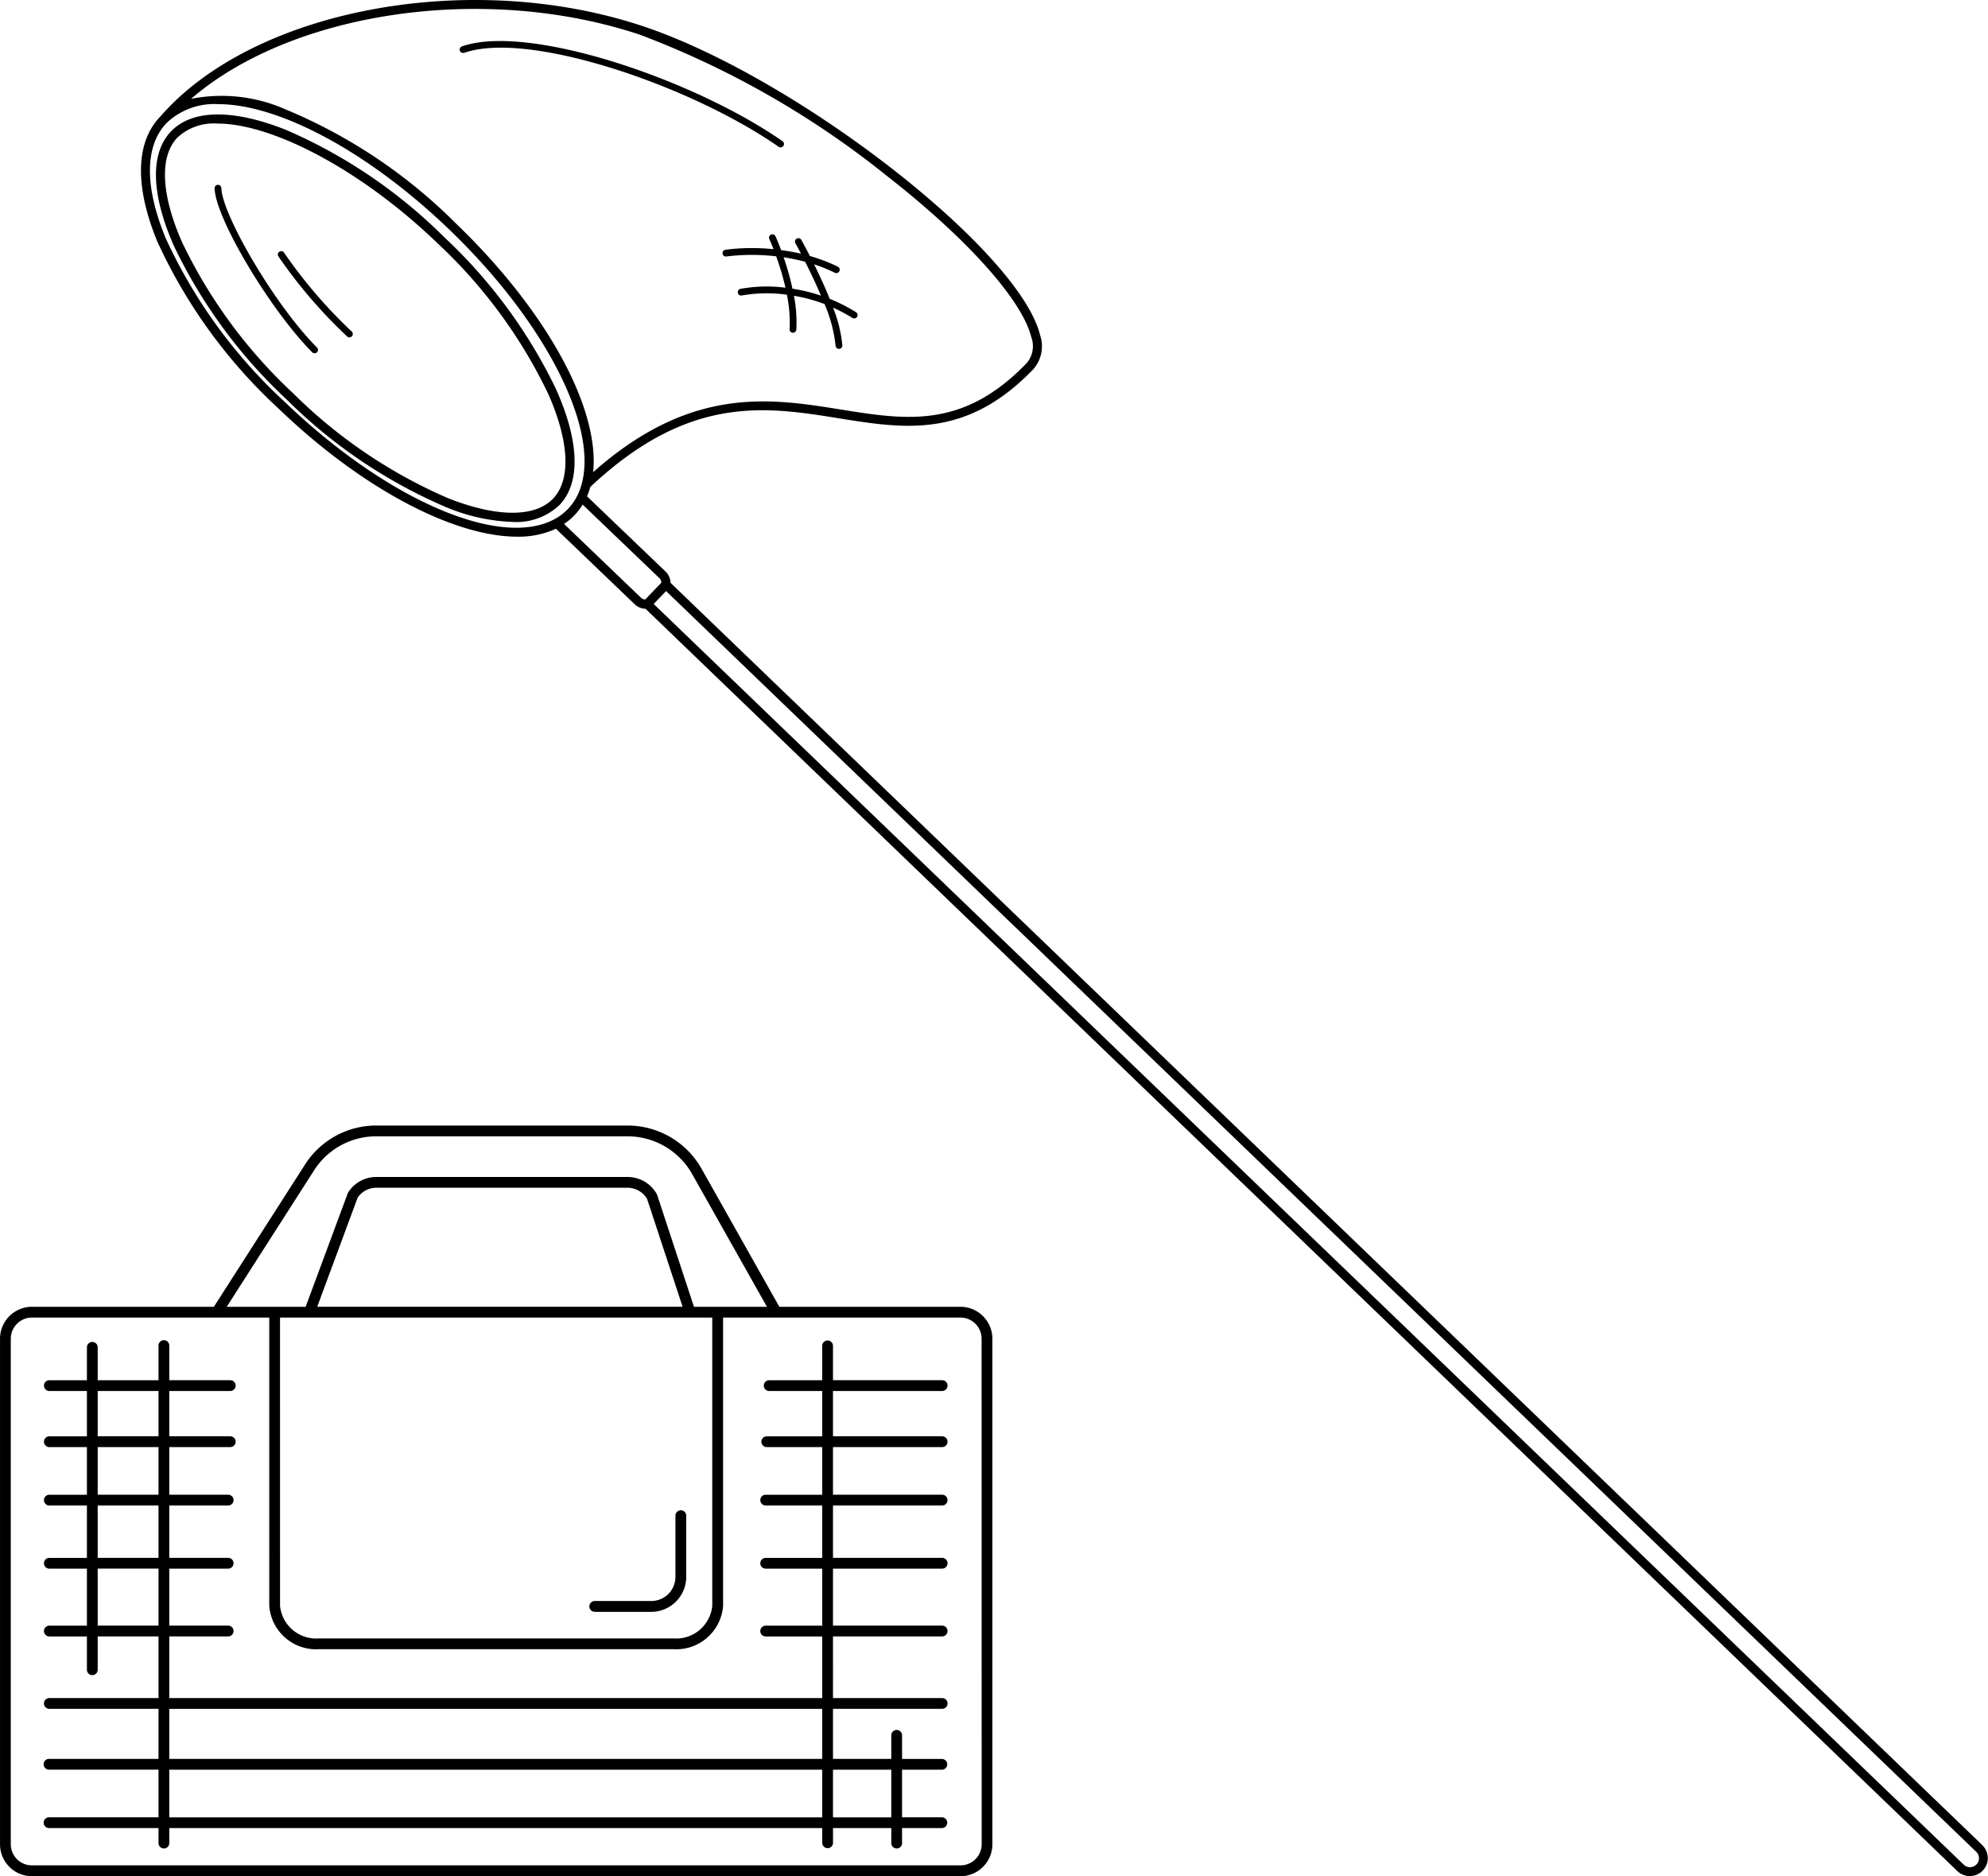
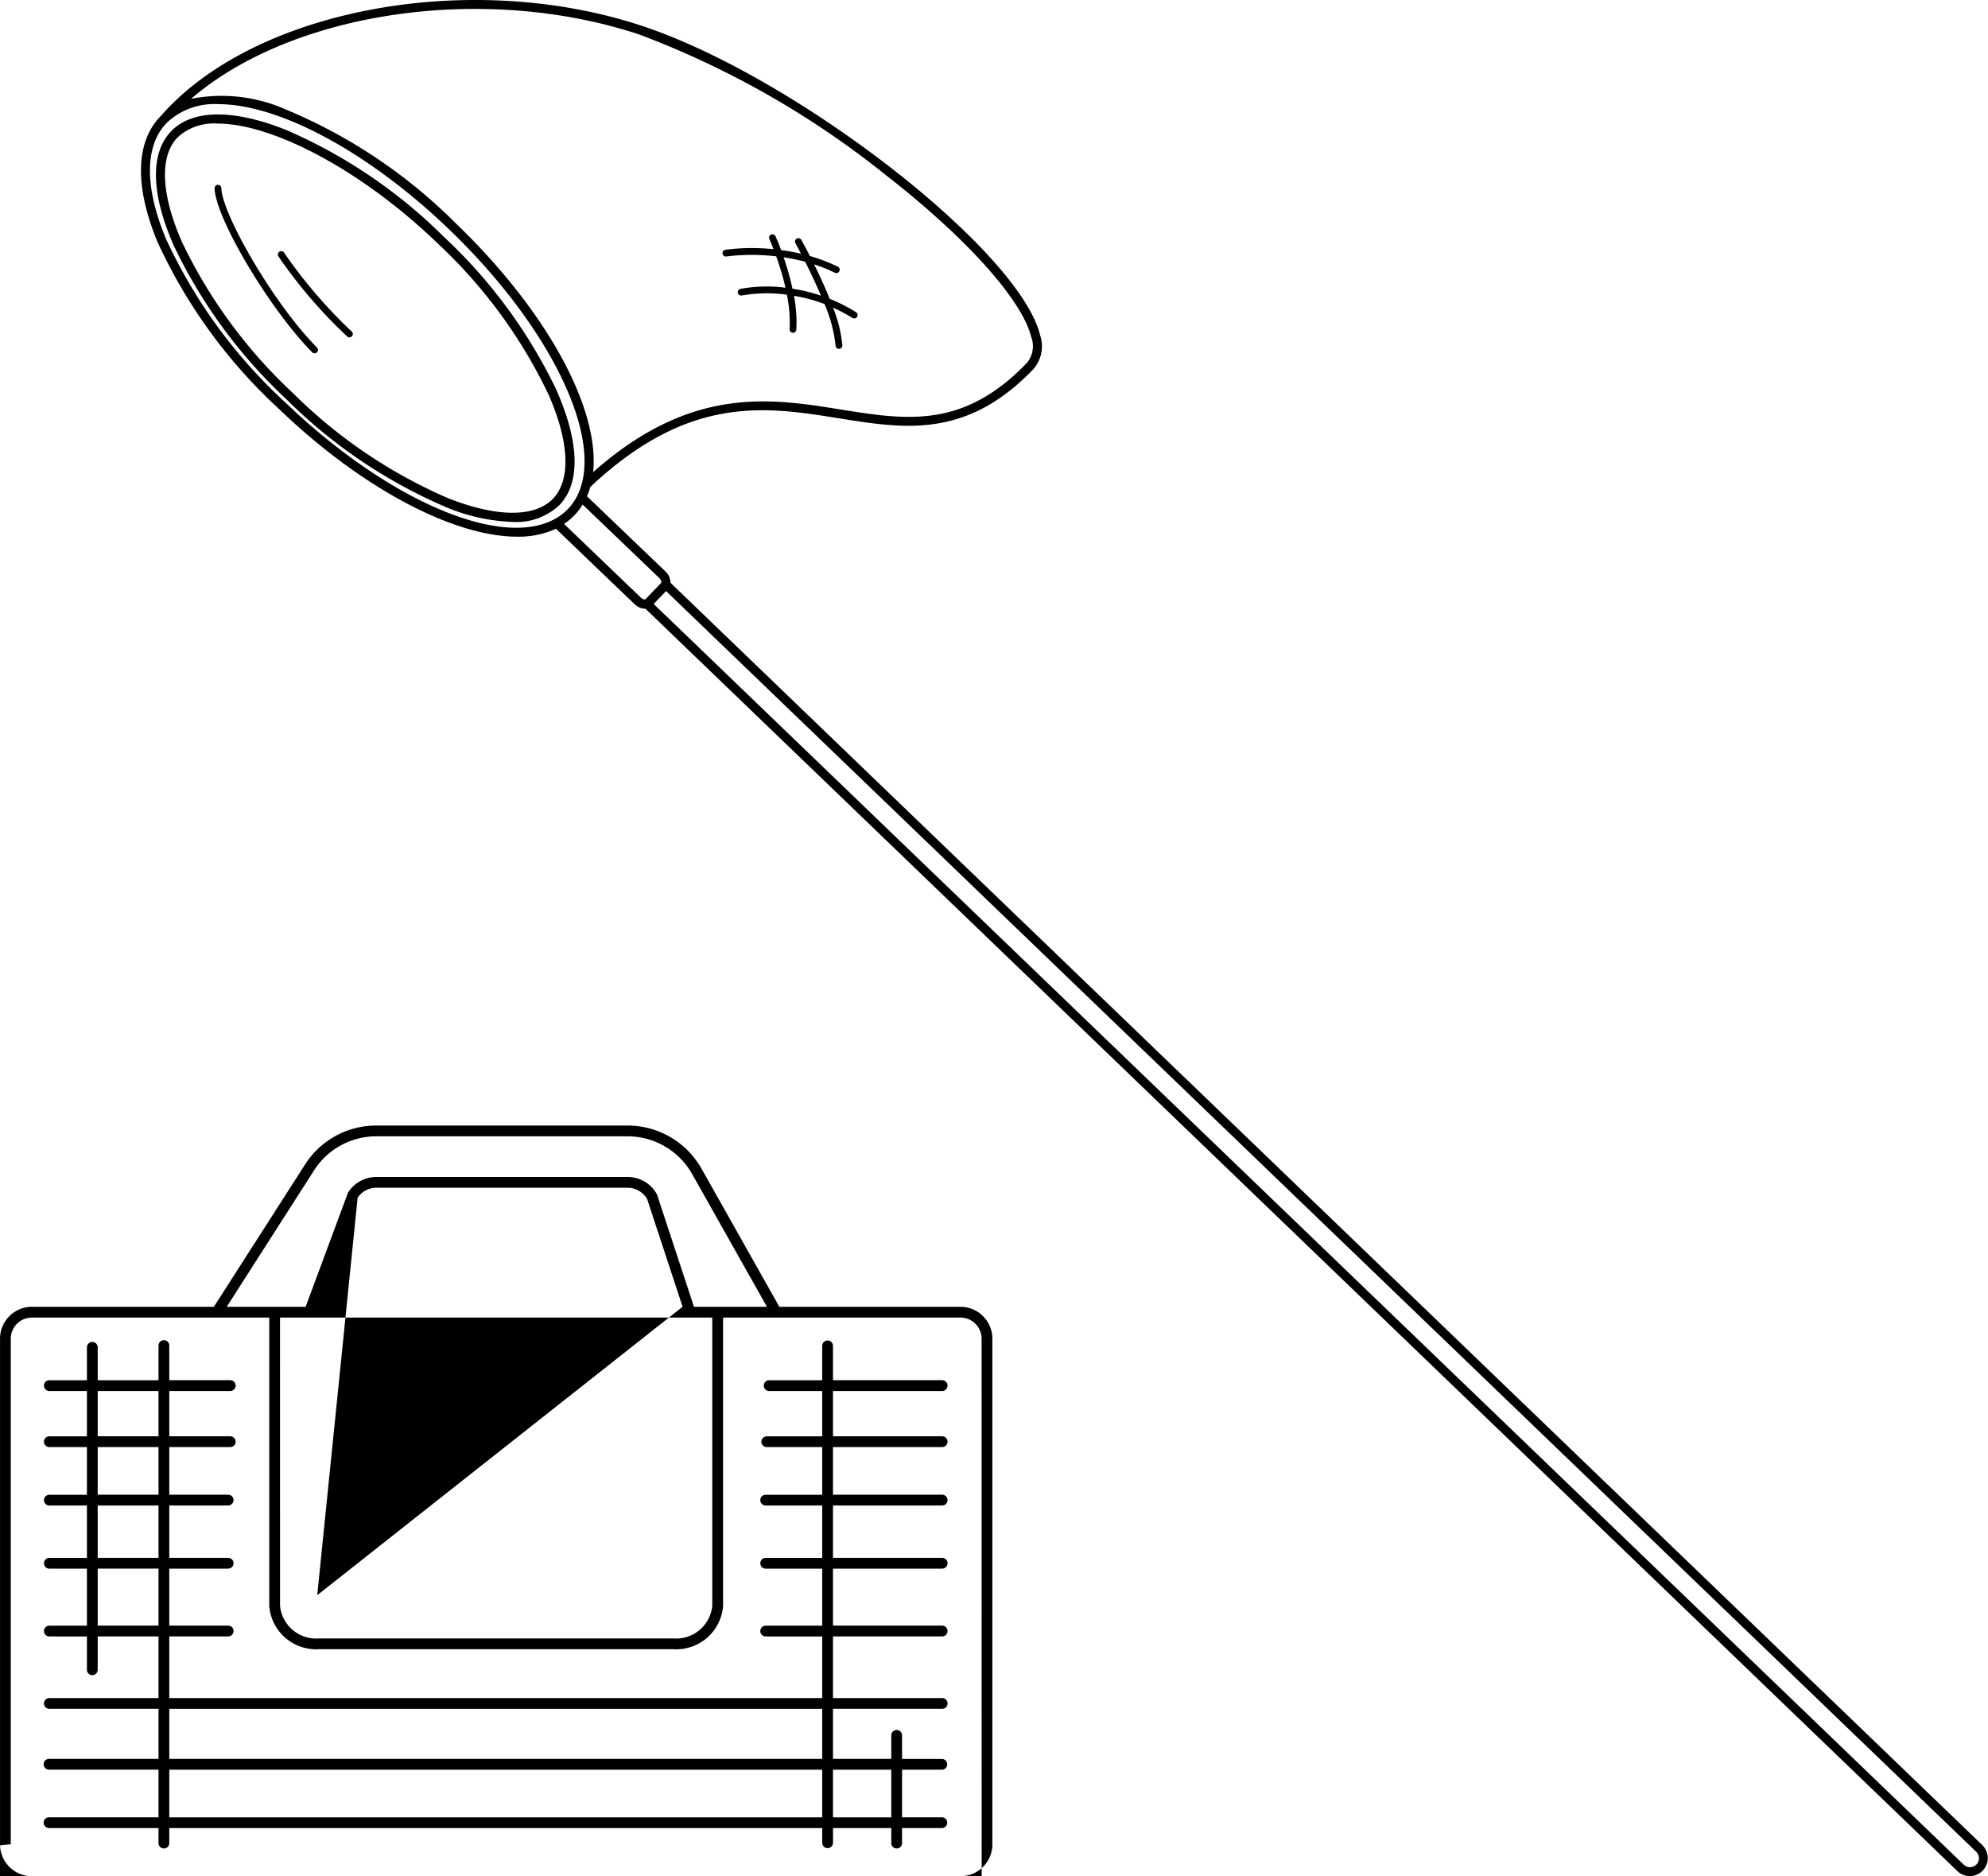
<svg xmlns="http://www.w3.org/2000/svg" width="106.902" height="100.884" viewBox="0 0 106.902 100.884">
  <defs>
    <clipPath id="clip-path">
      <rect id="長方形_310" data-name="長方形 310" width="99.322" height="100.883" fill="none" />
    </clipPath>
    <clipPath id="clip-path-2">
      <rect id="長方形_311" data-name="長方形 311" width="53.363" height="40.364" fill="none" />
    </clipPath>
  </defs>
  <g id="グループ_904" data-name="グループ 904" transform="translate(-1228.776 -4371)">
    <g id="グループ_1003" data-name="グループ 1003" transform="translate(1236.357 4371)">
      <g id="グループ_1002" data-name="グループ 1002" clip-path="url(#clip-path)">
        <path id="パス_2325" data-name="パス 2325" d="M25.3,43.574A27.5,27.5,0,0,0,19.224,35.3a27.465,27.465,0,0,0-8.5-5.75c-2.838-1.124-5.026-1.094-6.16.085S3.481,33,4.713,35.79a27.465,27.465,0,0,0,6.075,8.275,27.475,27.475,0,0,0,8.5,5.752,10.157,10.157,0,0,0,3.638.821,3.364,3.364,0,0,0,2.521-.907c1.135-1.179,1.082-3.365-.151-6.158m-5.829,5.792a26.986,26.986,0,0,1-8.346-5.651,26.977,26.977,0,0,1-5.968-8.121c-1.131-2.563-1.221-4.613-.246-5.626a2.877,2.877,0,0,1,2.149-.749c2.951,0,7.725,2.481,11.827,6.428a27,27,0,0,1,5.968,8.122c1.132,2.562,1.221,4.612.246,5.625s-3.027,1-5.631-.028" transform="translate(-2.945 -22.574)" />
        <path id="パス_2326" data-name="パス 2326" d="M99.026,99.222,28.474,31.337a.852.852,0,0,0-.261-.6l-4.228-4.051a4,4,0,0,0,.179-.505c5.306-4.98,9.408-4.324,13.375-3.687,3.521.564,6.847,1.1,10.442-2.638a1.869,1.869,0,0,0,.364-1.849C47.223,13.46,35.236,4.148,26.967,1.4,17.692-1.681,6.075.493,1.059,6.246l-.028.028C-.291,7.647-.343,10.034.884,13a28.123,28.123,0,0,0,6.51,8.965c4.48,4.31,9.429,6.892,12.835,6.892a4.809,4.809,0,0,0,2.085-.425l4.24,4.065a.853.853,0,0,0,.576.236l70.556,67.888a.967.967,0,0,0,1.34-1.394M26.814,1.861A48.512,48.512,0,0,1,40.091,9.443c4.308,3.359,7.29,6.684,7.782,8.679a1.4,1.4,0,0,1-.243,1.4c-3.418,3.553-6.475,3.063-10.015,2.495-3.778-.606-8.045-1.29-13.3,3.372.352-3.445-2.5-8.681-7.364-13.358A28.2,28.2,0,0,0,7.769,5.88a8.486,8.486,0,0,0-5.076-.565C8.094.651,18.42-.927,26.814,1.861M7.73,21.61a27.628,27.628,0,0,1-6.4-8.8C.184,10.038.2,7.836,1.378,6.614l.027-.027A3.719,3.719,0,0,1,4.153,5.6c3.219,0,8.018,2.5,12.459,6.775,5.008,4.82,7.93,10.415,7.1,13.6h0a3.446,3.446,0,0,1-.24.656,2.885,2.885,0,0,1-1.234,1.284c-2.95,1.6-9.054-1.058-14.513-6.311m15.024,6.567a3.253,3.253,0,0,0,1-1.04l4.122,3.95a.37.37,0,0,1,.113.25l-.872.906a.371.371,0,0,1-.228-.1ZM98.7,100.251a.484.484,0,0,1-.681.015L27.568,32.475l.668-.693L98.689,99.573a.48.48,0,0,1,.013.678" transform="translate(0 0)" />
-         <path id="パス_2327" data-name="パス 2327" d="M80.295,10.948C83.75,9.735,92.478,12.711,97.2,16a.182.182,0,1,0,.208-.3c-4.79-3.336-13.683-6.342-17.233-5.1a.182.182,0,1,0,.121.343" transform="translate(-62.91 -8.108)" />
        <path id="パス_2328" data-name="パス 2328" d="M18.837,46.6a.182.182,0,0,0-.182-.179h0a.182.182,0,0,0-.179.185c.03,1.58,2.969,6.521,5.241,8.812a.182.182,0,1,0,.258-.256c-2.351-2.37-5.11-7.2-5.135-8.563" transform="translate(-14.517 -36.483)" />
        <path id="パス_2329" data-name="パス 2329" d="M34.713,63.14a.182.182,0,1,0-.3.21,26.229,26.229,0,0,0,3.71,4.316.182.182,0,0,0,.209-.3,26.286,26.286,0,0,1-3.622-4.228" transform="translate(-27.02 -49.559)" />
        <path id="パス_2330" data-name="パス 2330" d="M150.267,59.854c-.348-.082-.708-.146-1.075-.194-.17-.456-.3-.738-.306-.751a.182.182,0,0,0-.33.153s.1.21.228.549a11.09,11.09,0,0,0-2.589.03.182.182,0,1,0,.057.36,11.089,11.089,0,0,1,2.674-.007,14.114,14.114,0,0,1,.5,1.687,7.907,7.907,0,0,0-2.427.063.182.182,0,0,0,.08.355,7.813,7.813,0,0,1,2.423-.042,7.287,7.287,0,0,1,.145,1.852.182.182,0,0,0,.169.194h.013a.182.182,0,0,0,.181-.17,7.508,7.508,0,0,0-.128-1.818,8.746,8.746,0,0,1,1.644.445,7.734,7.734,0,0,1,.594,2.236.182.182,0,0,0,.182.174h.009a.182.182,0,0,0,.173-.19,7.305,7.305,0,0,0-.5-2.029,8.938,8.938,0,0,1,1.041.555.182.182,0,1,0,.193-.309,9.177,9.177,0,0,0-1.415-.719c-.223-.558-.505-1.18-.837-1.853a8.424,8.424,0,0,1,1.114.452.18.18,0,0,0,.08.019.182.182,0,0,0,.081-.345,8.913,8.913,0,0,0-1.5-.573c-.267-.518-.46-.863-.462-.867a.182.182,0,0,0-.318.179s.123.218.3.563m.223.433c.332.659.616,1.268.849,1.822a9.086,9.086,0,0,0-1.532-.374,14.111,14.111,0,0,0-.475-1.688,10.38,10.38,0,0,1,1.158.24" transform="translate(-114.769 -46.211)" />
      </g>
    </g>
    <g id="グループ_1005" data-name="グループ 1005" transform="translate(1228.776 4431.52)">
      <g id="グループ_1004" data-name="グループ 1004" clip-path="url(#clip-path-2)">
-         <path id="パス_2331" data-name="パス 2331" d="M51.647,9.746h-9.74L37.724,2.323A4.572,4.572,0,0,0,33.748,0H20.237A4.541,4.541,0,0,0,16.4,2.1L11.5,9.746H1.715A1.718,1.718,0,0,0,0,11.462V38.648a1.718,1.718,0,0,0,1.716,1.716H51.647a1.718,1.718,0,0,0,1.716-1.716V11.462a1.718,1.718,0,0,0-1.716-1.716M16.885,2.414A3.966,3.966,0,0,1,20.237.58h13.51a3.99,3.99,0,0,1,3.471,2.027l4.022,7.139H37.316L35.337,3.732a.26.26,0,0,0-.023-.052,1.8,1.8,0,0,0-1.566-.914H20.237a1.787,1.787,0,0,0-1.512.826.277.277,0,0,0-.028.056l-2.263,6.1H12.19Zm-1.828,7.911H38.3V25.833a1.951,1.951,0,0,1-2.1,1.745H17.163a1.953,1.953,0,0,1-2.105-1.745Zm2-.58L19.23,3.88a1.209,1.209,0,0,1,1.007-.535h13.51a1.224,1.224,0,0,1,1.048.6l1.91,5.8Zm35.73,28.9a1.138,1.138,0,0,1-1.136,1.136H1.715A1.138,1.138,0,0,1,.579,38.648V11.462a1.138,1.138,0,0,1,1.136-1.136H14.478V25.833a2.527,2.527,0,0,0,2.685,2.324H36.2a2.525,2.525,0,0,0,2.682-2.324V10.325H51.647a1.138,1.138,0,0,1,1.136,1.136Z" transform="translate(0.001)" />
+         <path id="パス_2331" data-name="パス 2331" d="M51.647,9.746h-9.74L37.724,2.323A4.572,4.572,0,0,0,33.748,0H20.237A4.541,4.541,0,0,0,16.4,2.1L11.5,9.746H1.715A1.718,1.718,0,0,0,0,11.462V38.648a1.718,1.718,0,0,0,1.716,1.716H51.647a1.718,1.718,0,0,0,1.716-1.716V11.462a1.718,1.718,0,0,0-1.716-1.716M16.885,2.414A3.966,3.966,0,0,1,20.237.58h13.51a3.99,3.99,0,0,1,3.471,2.027l4.022,7.139H37.316L35.337,3.732a.26.26,0,0,0-.023-.052,1.8,1.8,0,0,0-1.566-.914H20.237a1.787,1.787,0,0,0-1.512.826.277.277,0,0,0-.028.056l-2.263,6.1H12.19Zm-1.828,7.911H38.3V25.833a1.951,1.951,0,0,1-2.1,1.745H17.163a1.953,1.953,0,0,1-2.105-1.745m2-.58L19.23,3.88a1.209,1.209,0,0,1,1.007-.535h13.51a1.224,1.224,0,0,1,1.048.6l1.91,5.8Zm35.73,28.9a1.138,1.138,0,0,1-1.136,1.136H1.715A1.138,1.138,0,0,1,.579,38.648V11.462a1.138,1.138,0,0,1,1.136-1.136H14.478V25.833a2.527,2.527,0,0,0,2.685,2.324H36.2a2.525,2.525,0,0,0,2.682-2.324V10.325H51.647a1.138,1.138,0,0,1,1.136,1.136Z" transform="translate(0.001)" />
        <path id="パス_2332" data-name="パス 2332" d="M57.549,47.936a.29.29,0,0,0,0-.58h-5.87V45.51a.29.29,0,1,0-.58,0v1.847H48.248a.29.29,0,0,0,0,.58H51.1v2.436H48.118a.29.29,0,1,0,0,.58H51.1v2.561h-3.04a.29.29,0,0,0,0,.58H51.1v2.815h-3.04a.29.29,0,0,0,0,.58H51.1v3.065h-3.04a.29.29,0,0,0,0,.58H51.1v3.315H15.989V61.132h3.166a.29.29,0,1,0,0-.58H15.989V57.488h3.166a.29.29,0,1,0,0-.58H15.989V54.093h3.166a.29.29,0,1,0,0-.58H15.989V50.952h3.278a.29.29,0,0,0,0-.58H15.989V47.936h3.278a.29.29,0,0,0,0-.58H15.989V45.51a.29.29,0,1,0-.579,0v1.847H12.14V45.589a.29.29,0,0,0-.58,0v1.768H9.54a.29.29,0,1,0,0,.58H11.56v2.436H9.54a.29.29,0,1,0,0,.58H11.56v2.561H9.54a.29.29,0,1,0,0,.58H11.56v2.815H9.54a.29.29,0,1,0,0,.58H11.56v3.065H9.54a.29.29,0,1,0,0,.58H11.56v1.791a.29.29,0,0,0,.58,0V61.132h3.27v3.315H9.54a.29.29,0,0,0,0,.58h5.87v2.69H9.54a.29.29,0,1,0,0,.579h5.87v2.562H9.54a.29.29,0,1,0,0,.579h5.87v.791a.29.29,0,1,0,.579,0v-.791H51.1v.791a.29.29,0,1,0,.58,0v-.791h3.134v.791a.29.29,0,1,0,.579,0v-.791h2.156a.29.29,0,0,0,0-.579H55.393V68.3h2.156a.29.29,0,0,0,0-.579H55.393V66.468a.29.29,0,1,0-.579,0v1.249H51.679v-2.69h5.87a.29.29,0,0,0,0-.58h-5.87V61.132h5.87a.29.29,0,0,0,0-.58h-5.87V57.488h5.87a.29.29,0,0,0,0-.58h-5.87V54.093h5.87a.29.29,0,0,0,0-.58h-5.87V50.952h5.87a.29.29,0,0,0,0-.58h-5.87V47.936Zm-45.409,0h3.27v2.436H12.14Zm0,3.016h3.27v2.561H12.14Zm0,3.141h3.27v2.815H12.14Zm0,3.394h3.27v3.065H12.14ZM15.989,68.3H51.1v2.561H15.989Zm38.824,2.562H51.679V68.3h3.134ZM51.1,67.717H15.989V65.028H51.1Z" transform="translate(-6.886 -33.662)" />
-         <path id="パス_2333" data-name="パス 2333" d="M124.276,86.405h3.039a1.885,1.885,0,0,0,1.883-1.883v-3.29a.29.29,0,1,0-.58,0v3.29a1.3,1.3,0,0,1-1.3,1.3h-3.039a.29.29,0,1,0,0,.58" transform="translate(-92.297 -60.255)" />
      </g>
    </g>
  </g>
</svg>